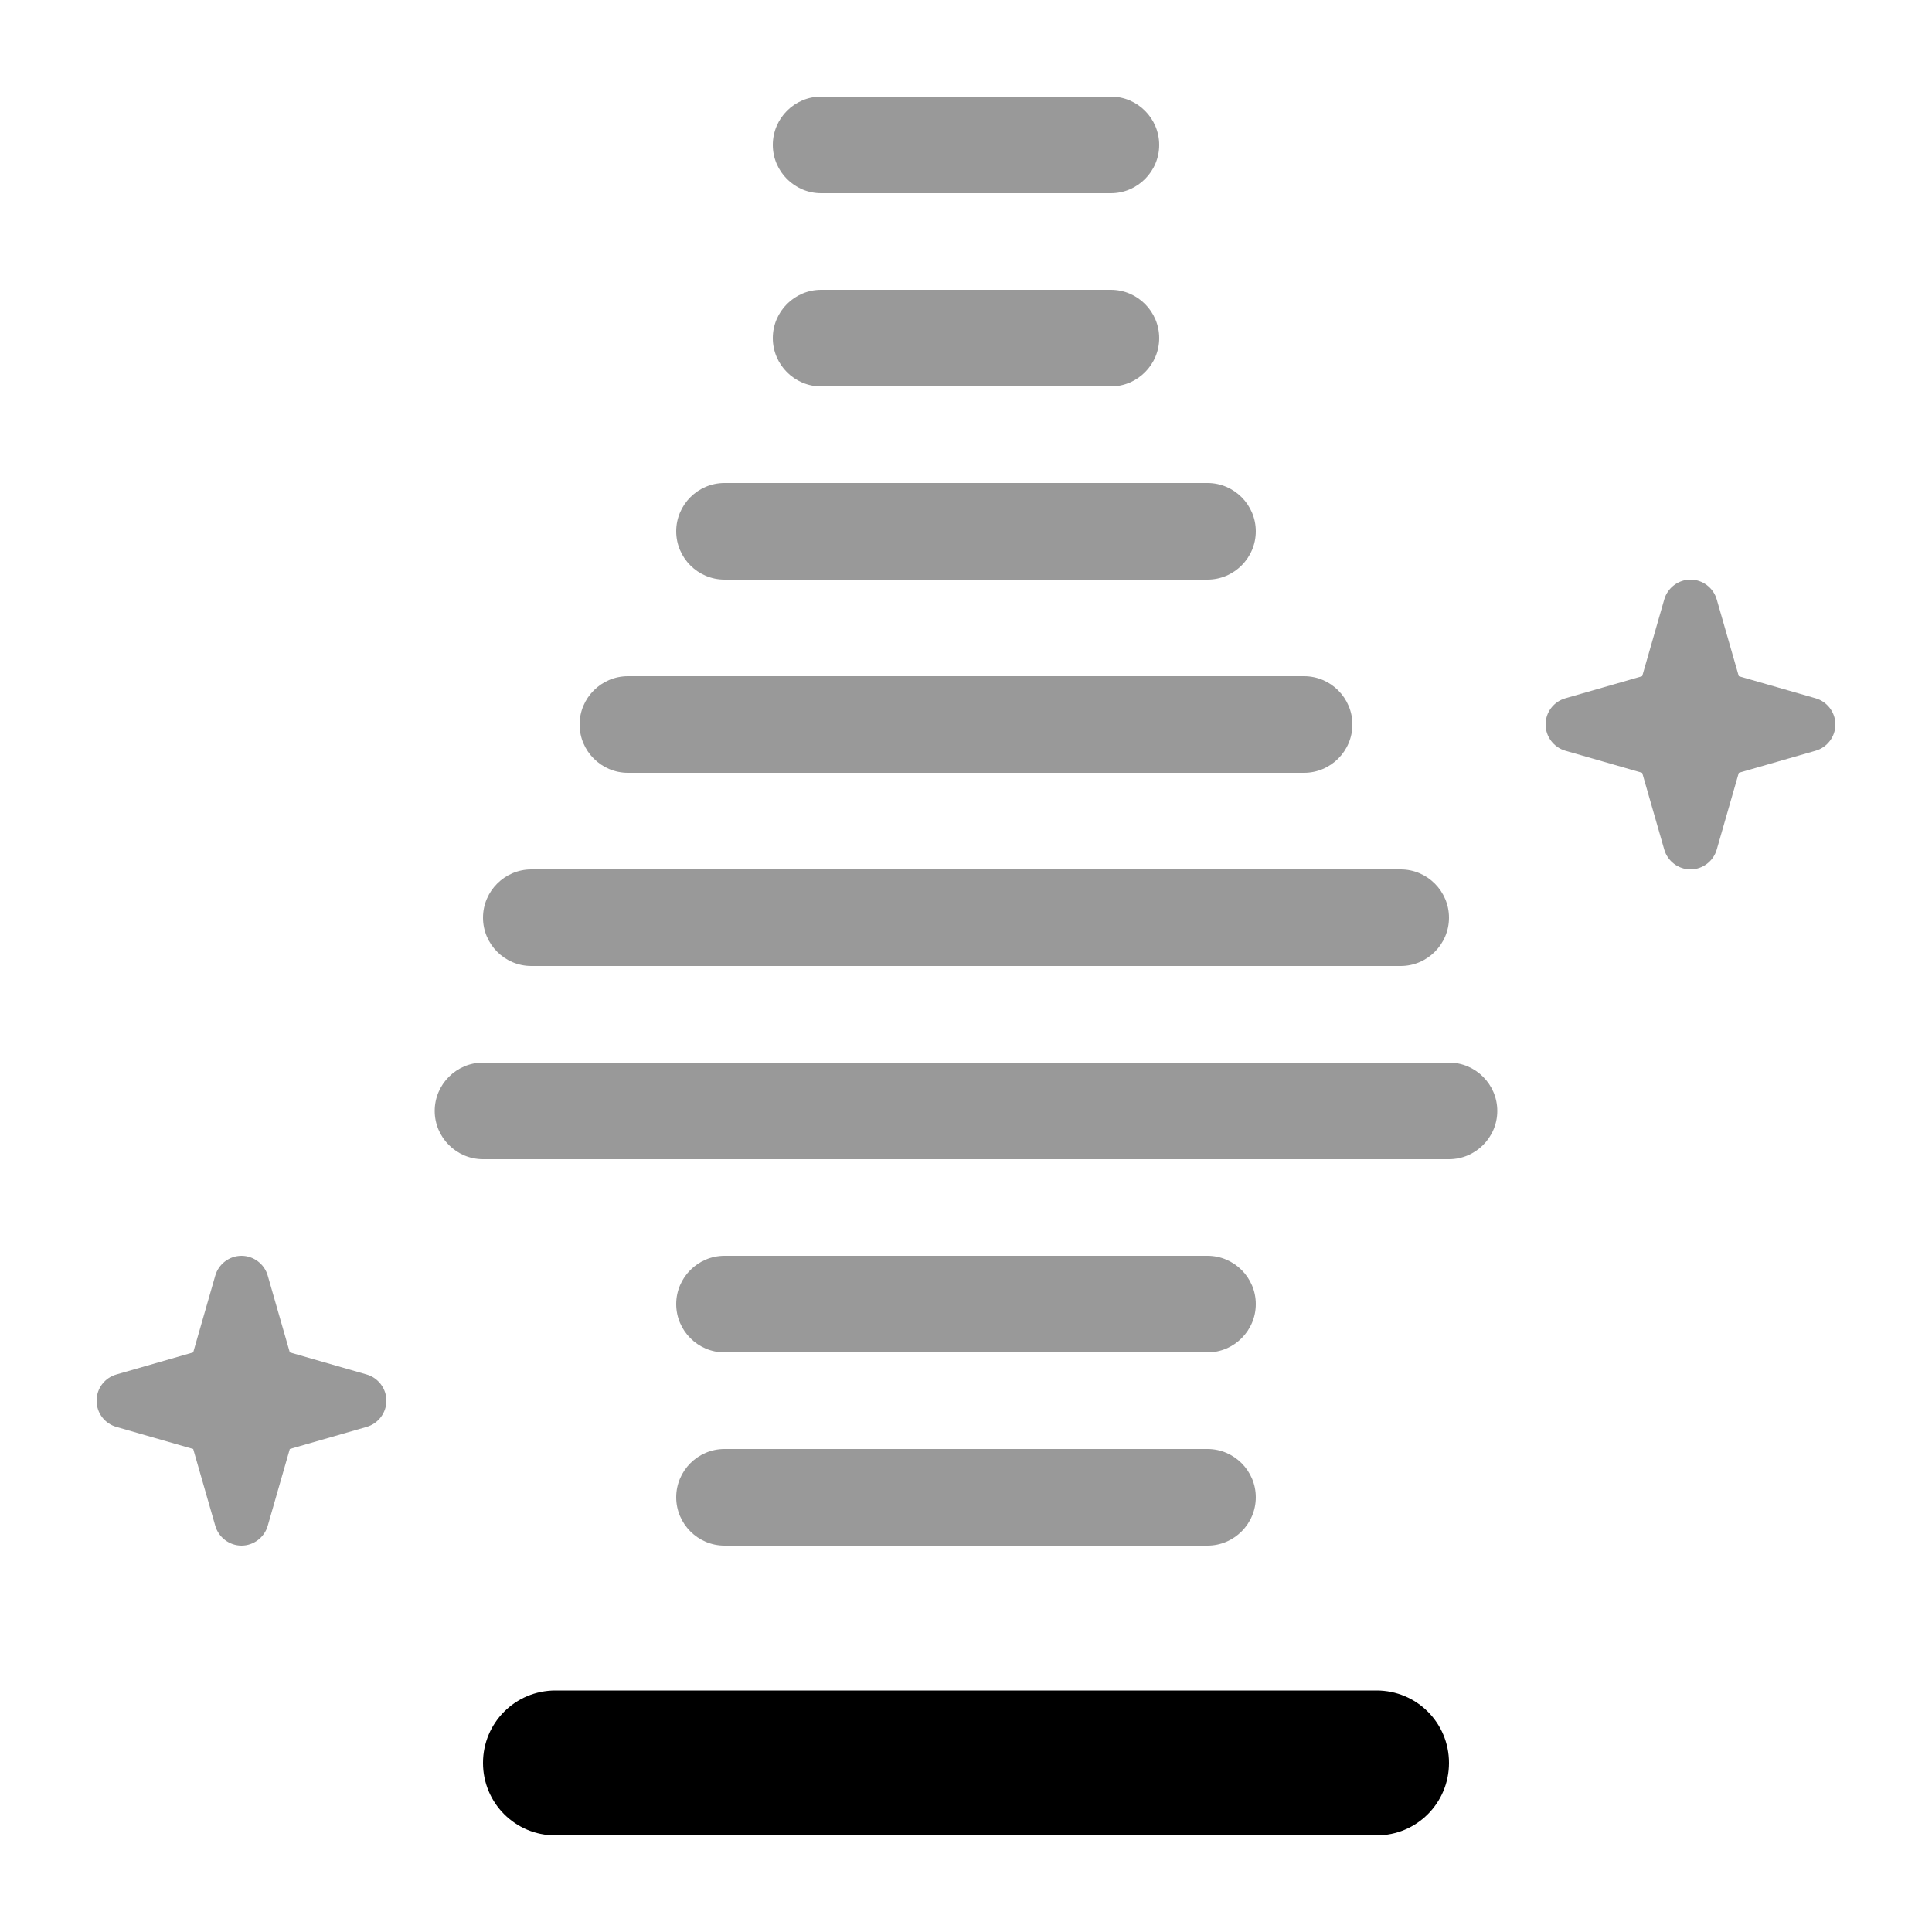
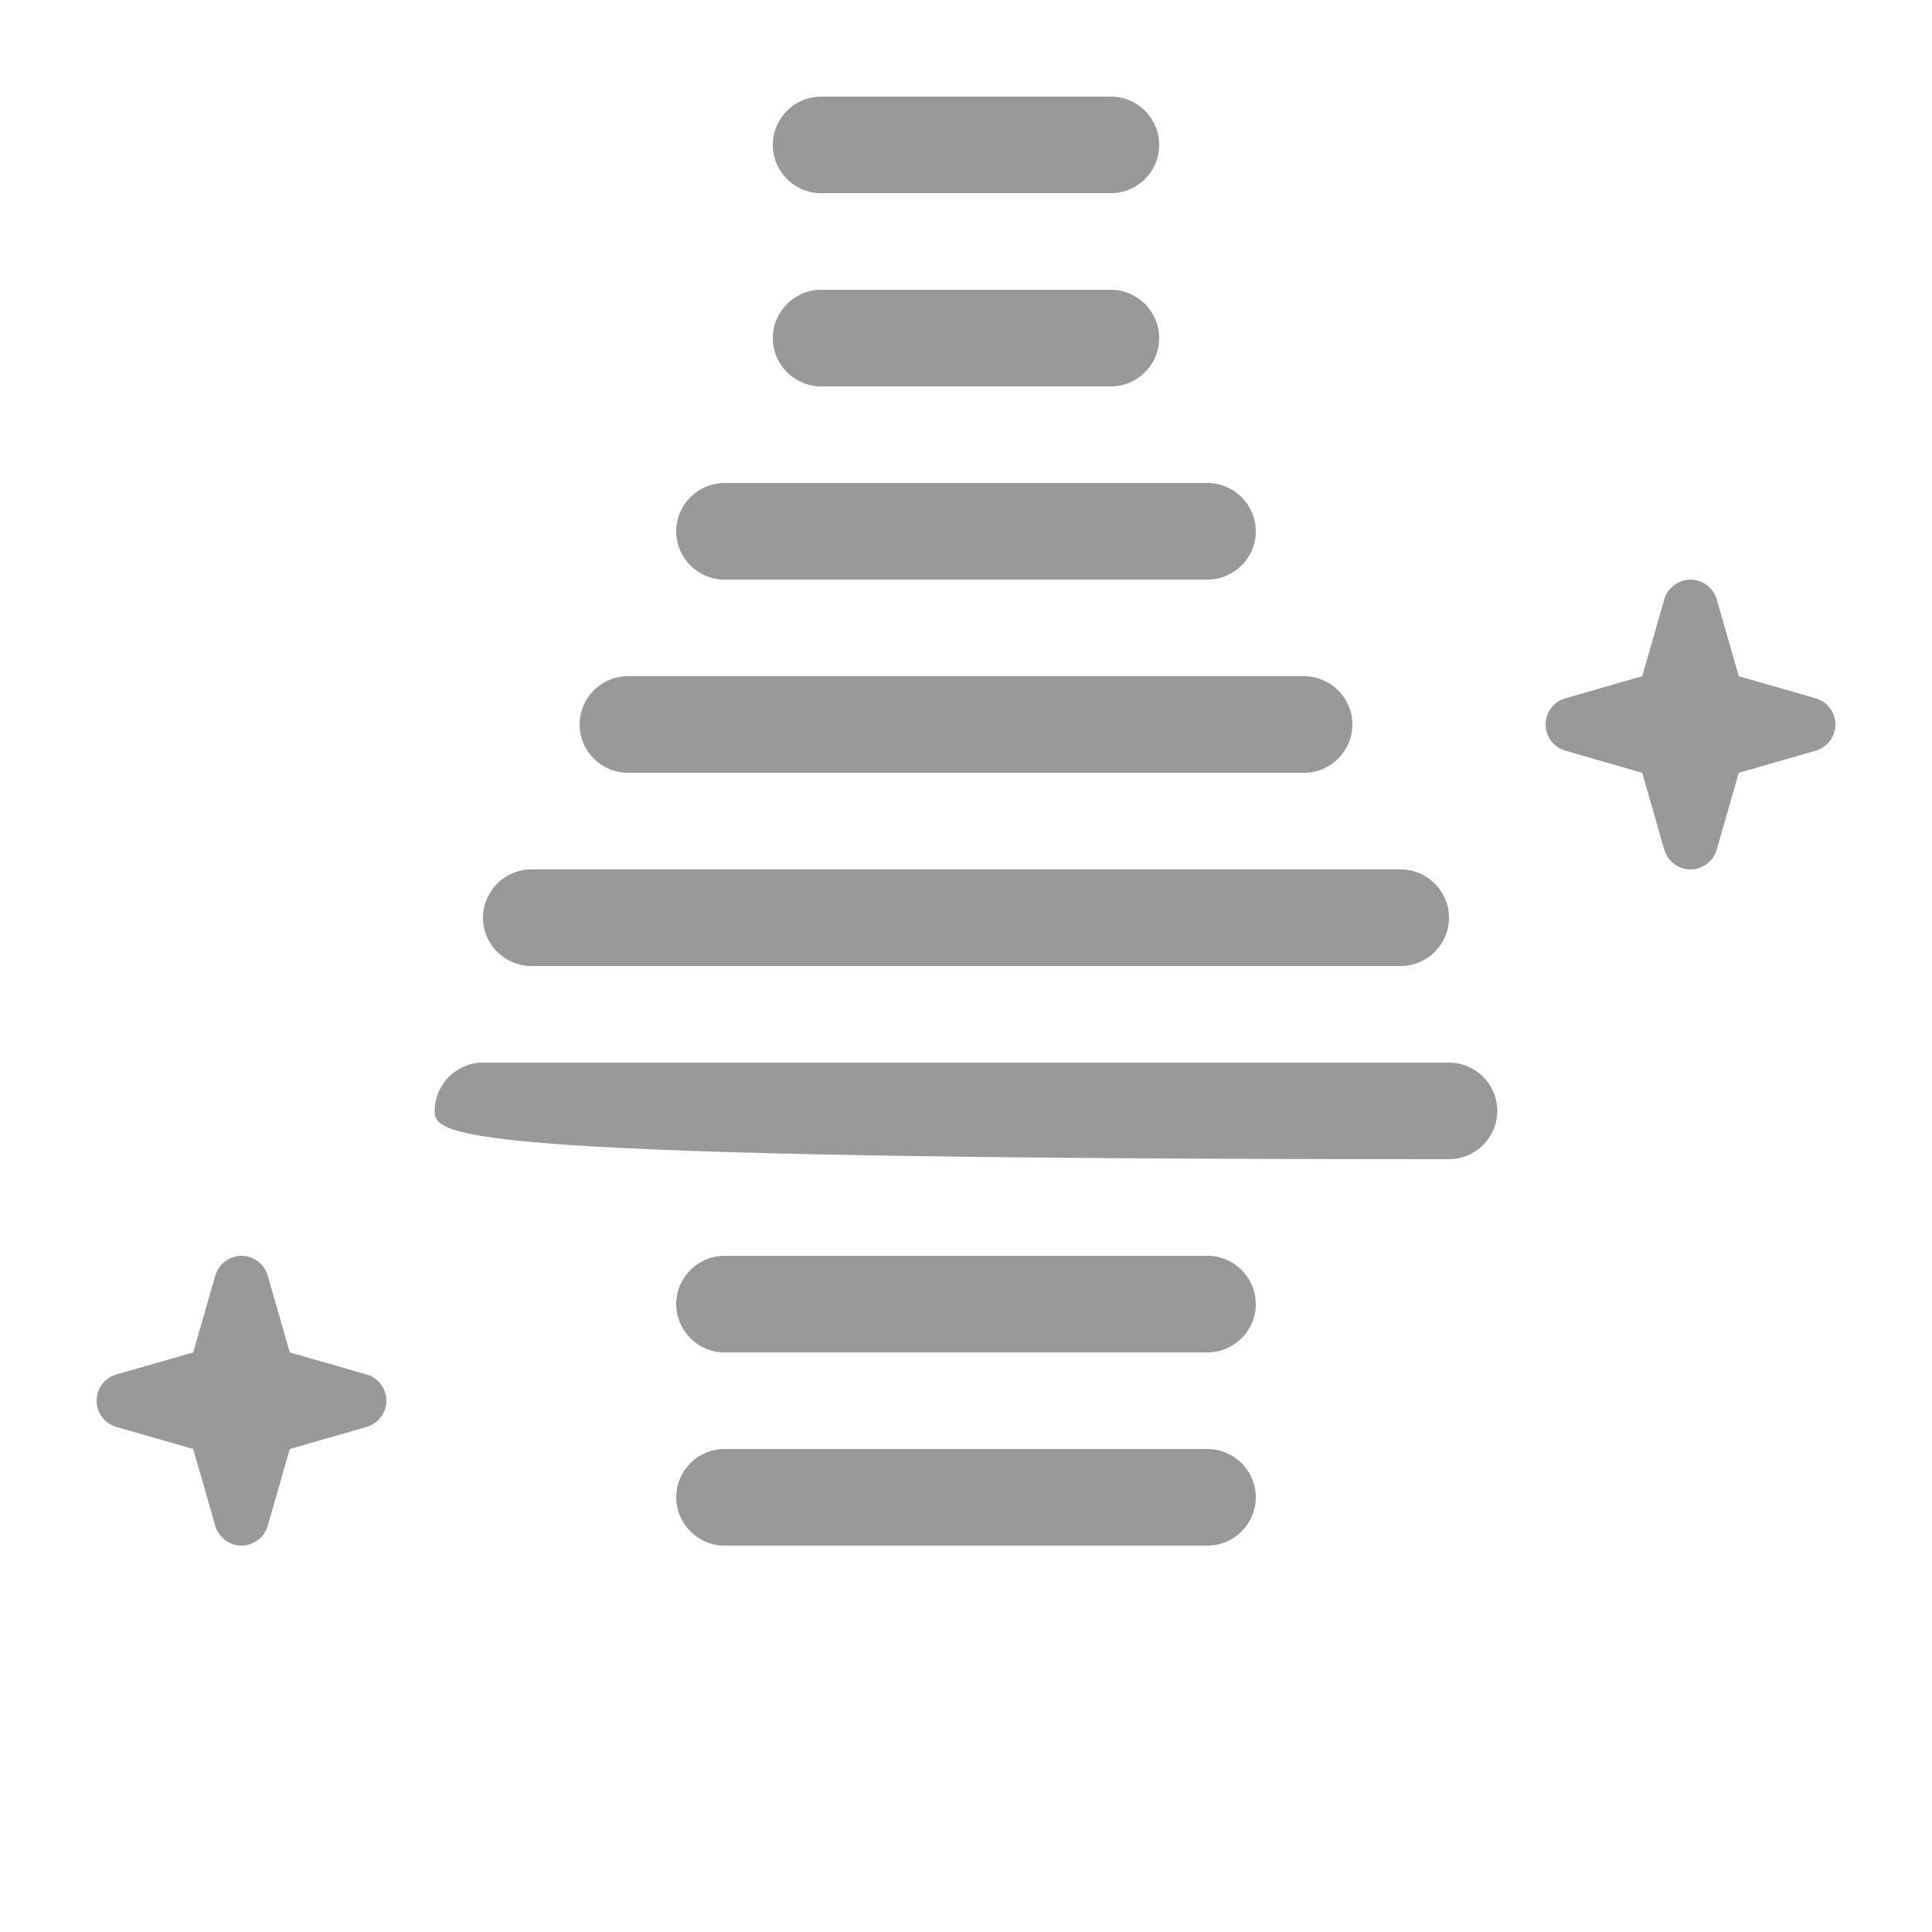
<svg xmlns="http://www.w3.org/2000/svg" viewBox="0 0 640 640">
-   <path opacity=".4" fill="currentColor" d="M32 464C32 459.9 34.7 456.4 38.6 455.3L64 448L71.3 422.6C72.4 418.7 76 416 80 416C84 416 87.6 418.7 88.7 422.6L96 448L121.4 455.3C125.3 456.4 128 460 128 464C128 468 125.3 471.6 121.4 472.7L96 480L88.7 505.4C87.6 509.3 84 512 80 512C76 512 72.4 509.3 71.3 505.4L64 480L38.6 472.7C34.7 471.6 32 468.1 32 464zM144 368C144 359.2 151.2 352 160 352L480 352C488.8 352 496 359.2 496 368C496 376.8 488.8 384 480 384L160 384C151.2 384 144 376.8 144 368zM160 304C160 295.2 167.2 288 176 288L464 288C472.8 288 480 295.2 480 304C480 312.8 472.8 320 464 320L176 320C167.2 320 160 312.8 160 304zM192 240C192 231.2 199.2 224 208 224L432 224C440.8 224 448 231.2 448 240C448 248.8 440.8 256 432 256L208 256C199.2 256 192 248.8 192 240zM224 176C224 167.2 231.2 160 240 160L400 160C408.8 160 416 167.2 416 176C416 184.8 408.8 192 400 192L240 192C231.2 192 224 184.8 224 176zM224 432C224 423.2 231.2 416 240 416L400 416C408.8 416 416 423.2 416 432C416 440.8 408.8 448 400 448L240 448C231.2 448 224 440.8 224 432zM224 496C224 487.2 231.2 480 240 480L400 480C408.8 480 416 487.2 416 496C416 504.8 408.8 512 400 512L240 512C231.2 512 224 504.8 224 496zM256 48C256 39.2 263.2 32 272 32L368 32C376.8 32 384 39.2 384 48C384 56.8 376.8 64 368 64L272 64C263.2 64 256 56.8 256 48zM256 112C256 103.2 263.2 96 272 96L368 96C376.8 96 384 103.2 384 112C384 120.8 376.8 128 368 128L272 128C263.2 128 256 120.8 256 112zM512 240C512 235.9 514.7 232.4 518.6 231.3L544 224L551.3 198.6C552.4 194.7 556 192 560 192C564 192 567.6 194.7 568.7 198.6L576 224L601.4 231.3C605.3 232.4 608 236 608 240C608 244 605.3 247.6 601.4 248.7L576 256L568.7 281.4C567.6 285.3 564 288 560 288C556 288 552.4 285.3 551.3 281.4L544 256L518.6 248.7C514.7 247.6 512 244 512 240z" />
-   <path fill="currentColor" d="M160 584C160 570.7 170.7 560 184 560L456 560C469.3 560 480 570.7 480 584C480 597.3 469.3 608 456 608L184 608C170.7 608 160 597.3 160 584z" />
+   <path opacity=".4" fill="currentColor" d="M32 464C32 459.9 34.7 456.4 38.6 455.3L64 448L71.3 422.6C72.4 418.7 76 416 80 416C84 416 87.6 418.7 88.7 422.6L96 448L121.4 455.3C125.3 456.4 128 460 128 464C128 468 125.3 471.6 121.4 472.7L96 480L88.7 505.4C87.6 509.3 84 512 80 512C76 512 72.4 509.3 71.3 505.4L64 480L38.6 472.7C34.7 471.6 32 468.1 32 464zM144 368C144 359.2 151.2 352 160 352L480 352C488.8 352 496 359.2 496 368C496 376.8 488.8 384 480 384C151.2 384 144 376.8 144 368zM160 304C160 295.2 167.2 288 176 288L464 288C472.8 288 480 295.2 480 304C480 312.8 472.8 320 464 320L176 320C167.2 320 160 312.8 160 304zM192 240C192 231.2 199.2 224 208 224L432 224C440.8 224 448 231.2 448 240C448 248.8 440.8 256 432 256L208 256C199.2 256 192 248.8 192 240zM224 176C224 167.2 231.2 160 240 160L400 160C408.8 160 416 167.2 416 176C416 184.8 408.8 192 400 192L240 192C231.2 192 224 184.8 224 176zM224 432C224 423.2 231.2 416 240 416L400 416C408.8 416 416 423.2 416 432C416 440.8 408.8 448 400 448L240 448C231.2 448 224 440.8 224 432zM224 496C224 487.2 231.2 480 240 480L400 480C408.8 480 416 487.2 416 496C416 504.8 408.8 512 400 512L240 512C231.2 512 224 504.8 224 496zM256 48C256 39.2 263.2 32 272 32L368 32C376.8 32 384 39.2 384 48C384 56.8 376.8 64 368 64L272 64C263.2 64 256 56.8 256 48zM256 112C256 103.2 263.2 96 272 96L368 96C376.8 96 384 103.2 384 112C384 120.8 376.8 128 368 128L272 128C263.2 128 256 120.8 256 112zM512 240C512 235.9 514.7 232.4 518.6 231.3L544 224L551.3 198.6C552.4 194.7 556 192 560 192C564 192 567.6 194.7 568.7 198.6L576 224L601.4 231.3C605.3 232.4 608 236 608 240C608 244 605.3 247.6 601.4 248.7L576 256L568.7 281.4C567.6 285.3 564 288 560 288C556 288 552.4 285.3 551.3 281.4L544 256L518.6 248.7C514.7 247.6 512 244 512 240z" />
</svg>